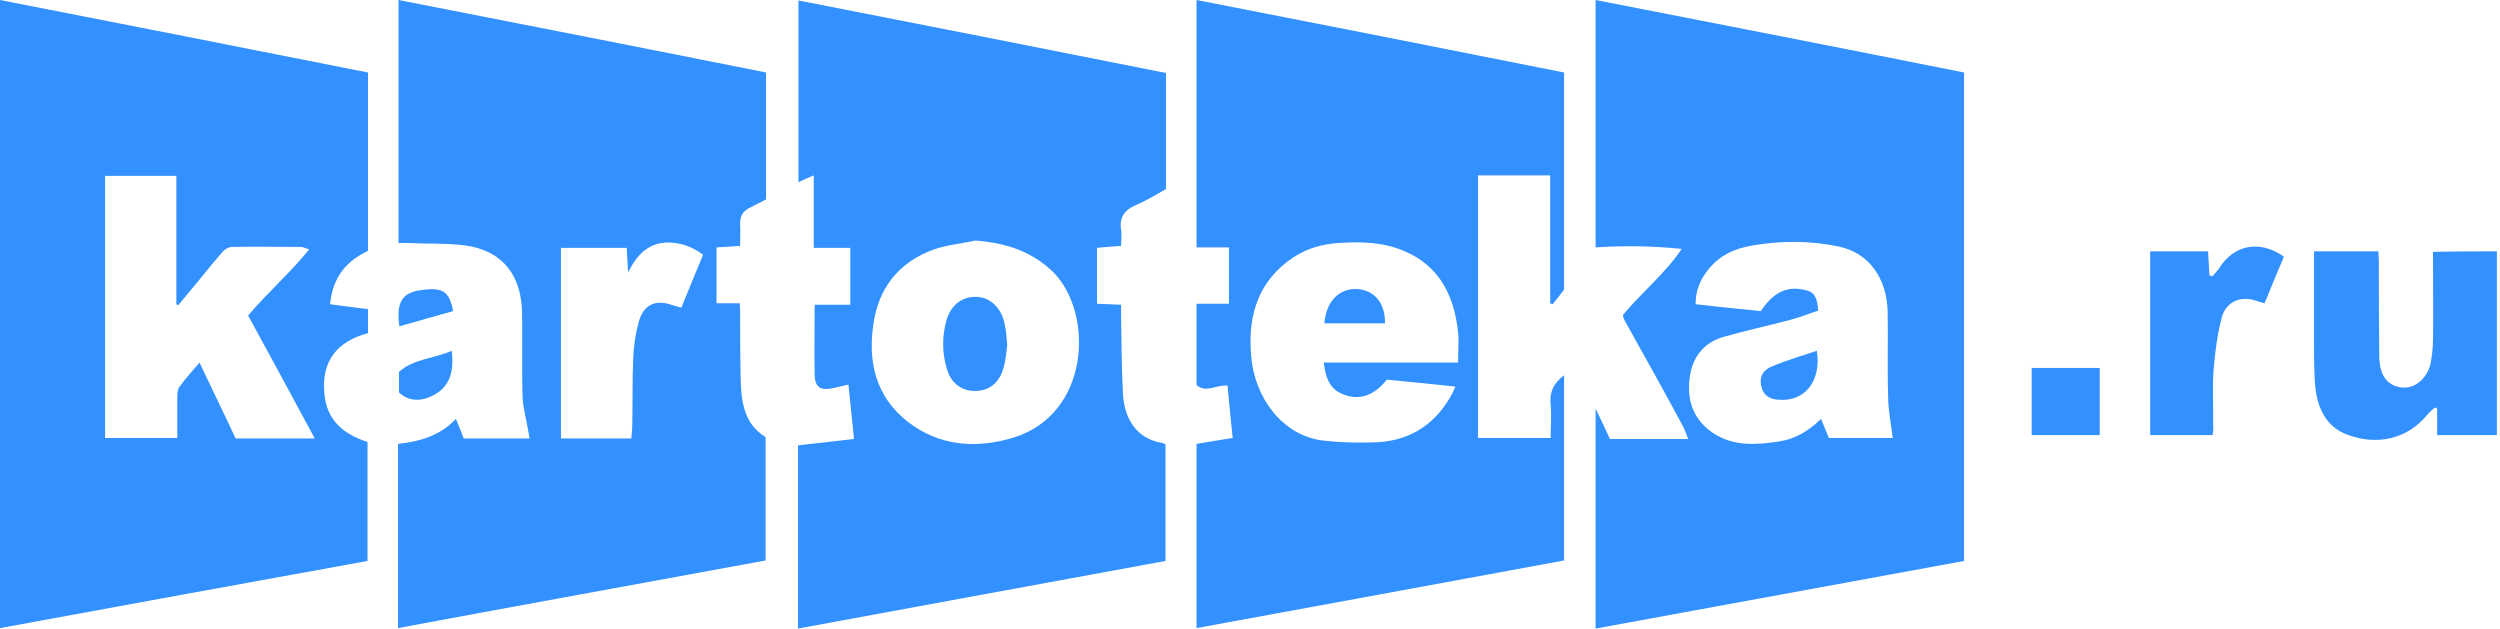
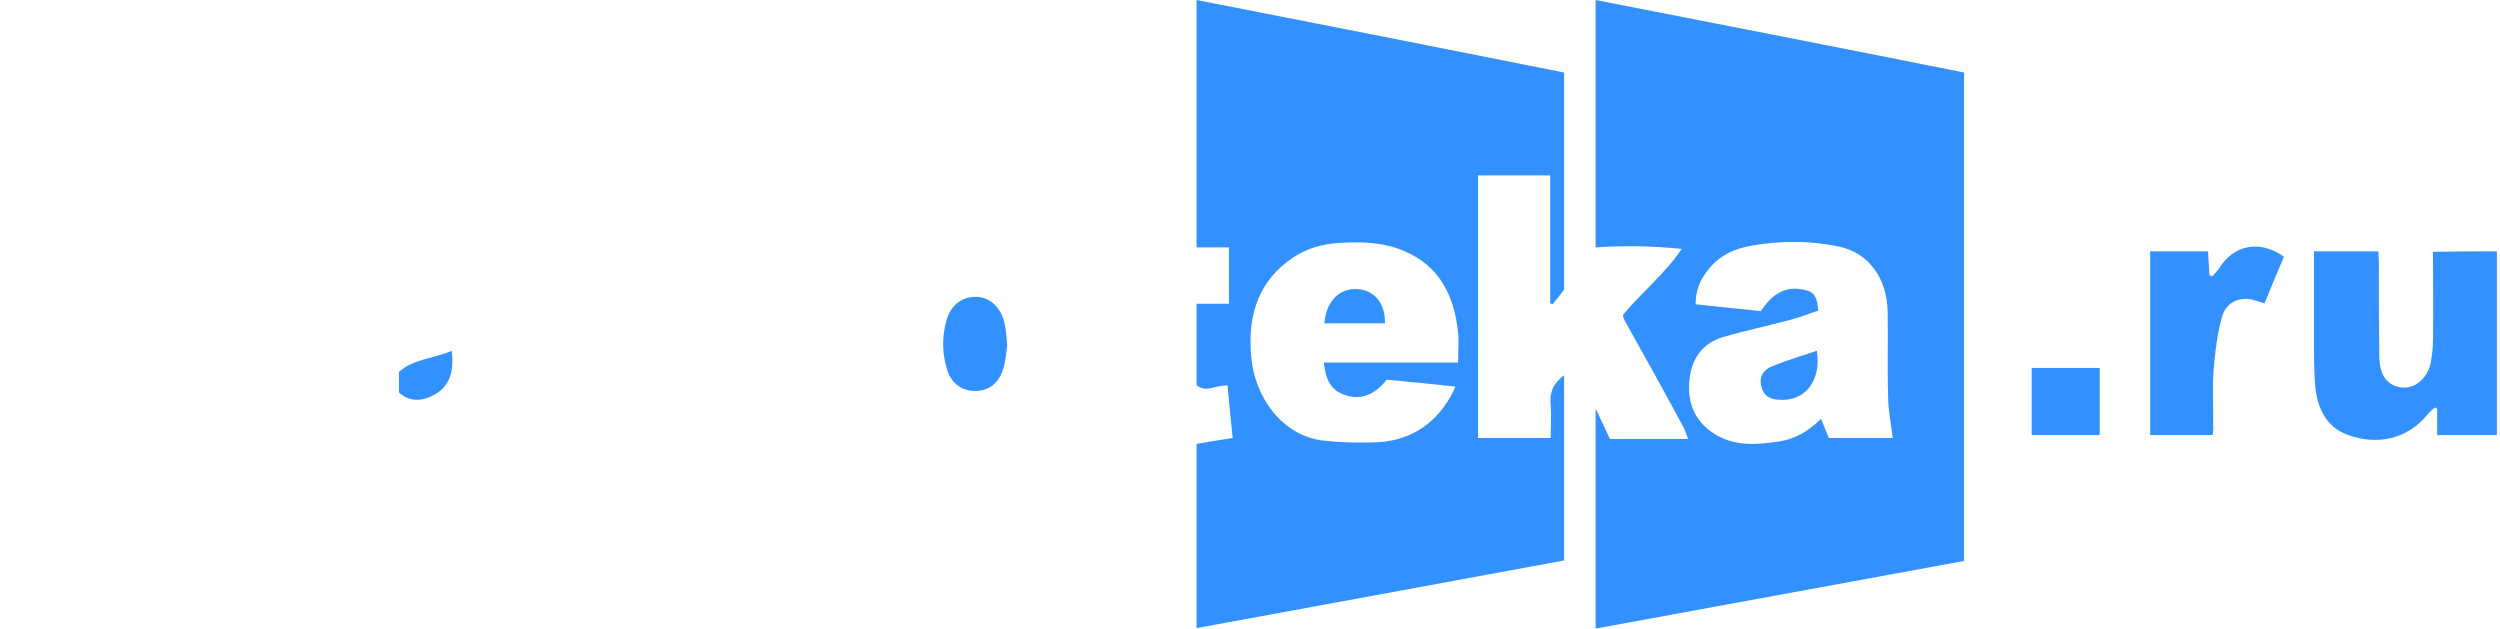
<svg xmlns="http://www.w3.org/2000/svg" width="175px" height="44px" viewBox="0 0 175 44" fill="none" preserveAspectRatio="none">
-   <path d="M25.727 30.934C25.727 33.677 25.727 36.455 25.727 39.267C17.173 40.811 8.619 42.388 0 43.966C0 29.322 0 14.712 0 0C8.587 1.68 17.141 3.361 25.76 5.076C25.76 9.225 25.76 13.341 25.76 17.559C24.302 18.245 23.297 19.342 23.103 21.297C24.01 21.4 24.852 21.537 25.76 21.64C25.76 22.189 25.76 22.703 25.76 23.32C23.686 23.869 22.455 25.206 22.714 27.607C22.876 29.425 24.075 30.419 25.727 30.934ZM17.368 22.086C18.729 20.474 20.284 19.136 21.645 17.456C21.321 17.353 21.191 17.285 21.061 17.285C19.441 17.285 17.821 17.25 16.233 17.285C16.007 17.285 15.715 17.456 15.553 17.662C14.743 18.588 13.998 19.548 13.188 20.508C12.961 20.782 12.702 21.091 12.475 21.366C12.443 21.331 12.378 21.331 12.345 21.297C12.345 18.313 12.345 15.33 12.345 12.312C10.628 12.312 9.008 12.312 7.355 12.312C7.355 18.485 7.355 24.555 7.355 30.659C9.073 30.659 10.693 30.659 12.41 30.659C12.41 29.631 12.41 28.67 12.41 27.744C12.41 27.504 12.443 27.196 12.604 27.024C12.993 26.475 13.447 25.995 13.965 25.378C14.873 27.299 15.715 29.013 16.493 30.694C18.34 30.694 20.089 30.694 22.034 30.694C20.446 27.744 18.923 24.932 17.368 22.086Z" fill="#3391FF" />
  <path d="M174.781 17.593C174.781 21.879 174.781 26.132 174.781 30.453C173.388 30.453 172.059 30.453 170.601 30.453C170.601 29.836 170.601 29.218 170.601 28.601C170.537 28.567 170.504 28.532 170.439 28.532C170.277 28.67 170.115 28.807 169.986 28.944C168.463 30.864 166.26 31.139 164.38 30.453C162.792 29.904 162.177 28.498 162.047 26.852C161.982 25.823 161.982 24.76 161.982 23.731C161.982 21.948 161.982 20.13 161.982 18.347C161.982 18.107 161.982 17.867 161.982 17.593C163.505 17.593 164.963 17.593 166.486 17.593C166.486 17.833 166.519 18.038 166.519 18.244C166.519 20.508 166.519 22.771 166.551 25.035C166.584 26.303 167.134 27.023 168.139 27.126C169.046 27.229 169.921 26.475 170.148 25.412C170.245 24.863 170.31 24.314 170.31 23.766C170.342 21.948 170.31 20.13 170.31 18.313C170.31 18.107 170.31 17.867 170.31 17.627C171.833 17.593 173.291 17.593 174.781 17.593Z" fill="#3391FF" />
  <path d="M154.888 30.454C153.332 30.454 151.939 30.454 150.513 30.454C150.513 26.167 150.513 21.88 150.513 17.593C151.842 17.593 153.17 17.593 154.564 17.593C154.596 18.142 154.628 18.725 154.661 19.274C154.726 19.308 154.79 19.308 154.855 19.342C155.017 19.171 155.179 18.999 155.309 18.828C156.346 17.113 158.193 16.77 159.878 17.97C159.651 18.485 159.424 19.034 159.197 19.582C158.97 20.097 158.776 20.645 158.517 21.228C158.257 21.16 158.063 21.091 157.836 21.023C156.832 20.714 155.827 21.125 155.536 22.189C155.212 23.389 155.05 24.658 154.952 25.892C154.855 27.196 154.952 28.499 154.92 29.802C154.952 30.008 154.92 30.248 154.888 30.454Z" fill="#3391FF" />
  <path d="M142.217 30.453C142.217 28.876 142.217 27.333 142.217 25.755C143.805 25.755 145.36 25.755 146.98 25.755C146.98 27.333 146.98 28.842 146.98 30.453C145.392 30.453 143.837 30.453 142.217 30.453Z" fill="#3391FF" />
-   <path d="M31.914 29.322C32.14 29.871 32.302 30.248 32.464 30.694C33.987 30.694 35.478 30.694 37.066 30.694C37.033 30.454 37.001 30.282 36.968 30.111C36.839 29.322 36.612 28.567 36.58 27.779C36.515 25.858 36.58 23.972 36.547 22.051C36.547 19.274 35.186 17.559 32.594 17.182C31.265 17.01 29.872 17.079 28.511 17.01C28.317 17.01 28.155 17.01 27.896 17.01C27.896 11.351 27.896 5.727 27.896 0C36.482 1.68 45.069 3.361 53.623 5.076C53.623 8.059 53.623 10.974 53.623 13.958C53.267 14.129 52.91 14.335 52.554 14.507C52.035 14.747 51.776 15.09 51.809 15.741C51.841 16.187 51.809 16.667 51.809 17.216C51.258 17.25 50.739 17.285 50.156 17.319C50.156 18.656 50.156 19.891 50.156 21.228C50.707 21.228 51.225 21.228 51.776 21.228C51.809 21.503 51.809 21.64 51.809 21.811C51.809 23.32 51.809 24.829 51.841 26.338C51.873 28.019 52.035 29.665 53.591 30.591C53.591 33.506 53.591 36.318 53.591 39.233C45.036 40.811 36.482 42.354 27.863 43.966C27.863 39.679 27.863 35.392 27.863 31.071C29.386 30.899 30.779 30.522 31.914 29.322ZM44.194 30.694C44.226 30.351 44.259 30.076 44.259 29.802C44.291 28.224 44.259 26.647 44.324 25.069C44.356 24.212 44.486 23.355 44.712 22.532C45.036 21.331 45.879 20.954 46.981 21.331C47.207 21.4 47.402 21.468 47.694 21.537C48.212 20.268 48.698 19.068 49.216 17.833C48.439 17.25 47.629 16.976 46.721 16.976C45.425 17.01 44.615 17.765 43.967 19.068C43.935 18.382 43.902 17.867 43.87 17.353C42.282 17.353 40.792 17.353 39.269 17.353C39.269 21.846 39.269 26.27 39.269 30.694C40.954 30.694 42.541 30.694 44.194 30.694Z" fill="#3391FF" />
  <path d="M27.928 26.03C28.965 25.104 30.39 25.104 31.622 24.555C31.816 26.133 31.395 27.093 30.39 27.641C29.451 28.156 28.576 28.087 27.928 27.47C27.928 27.024 27.928 26.578 27.928 26.03Z" fill="#3391FF" />
-   <path d="M31.716 21.777C30.452 22.12 29.221 22.497 27.957 22.84C27.73 21.228 28.119 20.543 29.286 20.337C30.938 20.062 31.457 20.337 31.716 21.777Z" fill="#3391FF" />
  <path d="M113.604 22.051C114.9 20.474 116.52 19.205 117.719 17.422C115.678 17.216 113.701 17.182 111.692 17.319C111.692 11.66 111.692 5.864 111.692 0C120.311 1.68 128.898 3.361 137.484 5.076C137.484 16.496 137.484 27.847 137.484 39.267C128.865 40.845 120.311 42.422 111.692 44C111.692 38.89 111.692 33.849 111.692 28.602C112.081 29.39 112.373 30.042 112.697 30.728C114.479 30.728 116.228 30.728 118.173 30.728C118.011 30.316 117.913 30.008 117.751 29.733C116.423 27.264 115.062 24.829 113.701 22.394C113.636 22.257 113.636 22.189 113.604 22.051ZM127.278 21.743C126.63 21.949 125.981 22.223 125.301 22.394C123.746 22.806 122.158 23.149 120.603 23.595C119.242 24.006 118.432 25.035 118.27 26.51C118.075 28.122 118.594 29.425 119.922 30.316C121.38 31.277 122.968 31.14 124.556 30.899C125.69 30.728 126.63 30.145 127.472 29.322C127.666 29.802 127.861 30.248 128.023 30.659C129.578 30.659 131.069 30.659 132.494 30.659C132.365 29.631 132.17 28.705 132.17 27.744C132.105 25.79 132.17 23.835 132.138 21.88C132.105 19.445 130.777 17.662 128.671 17.25C126.694 16.839 124.685 16.839 122.676 17.182C121.445 17.387 120.343 17.867 119.533 18.931C119.015 19.582 118.691 20.337 118.691 21.297C120.279 21.468 121.802 21.64 123.26 21.777C124.167 20.405 125.171 19.959 126.5 20.337C127.116 20.508 127.213 21.023 127.278 21.743Z" fill="#3391FF" />
  <path d="M127.182 24.555C127.506 26.681 126.339 28.122 124.525 27.984C123.942 27.95 123.456 27.744 123.294 27.058C123.132 26.372 123.391 25.892 124.104 25.618C125.108 25.206 126.145 24.898 127.182 24.555Z" fill="#3391FF" />
-   <path d="M81.587 39.266C72.968 40.844 64.446 42.421 55.859 43.999C55.859 39.678 55.859 35.459 55.859 31.173C57.123 31.035 58.387 30.898 59.78 30.727C59.65 29.389 59.521 28.189 59.391 26.92C58.905 27.023 58.549 27.126 58.192 27.195C57.415 27.332 57.058 27.092 57.026 26.269C56.993 24.657 57.026 23.045 57.026 21.33C57.836 21.33 58.646 21.33 59.521 21.33C59.521 19.993 59.521 18.758 59.521 17.352C58.711 17.352 57.901 17.352 56.961 17.352C56.961 15.603 56.961 14.025 56.961 12.276C56.54 12.448 56.248 12.585 55.892 12.757C55.892 8.538 55.892 4.32 55.892 0.033C64.478 1.714 73.033 3.394 81.619 5.109C81.619 7.818 81.619 10.493 81.619 13.237C80.939 13.614 80.226 14.06 79.481 14.368C78.703 14.711 78.347 15.226 78.476 16.083C78.541 16.426 78.476 16.769 78.476 17.215C77.925 17.249 77.374 17.283 76.791 17.352C76.791 18.655 76.791 19.89 76.791 21.262C77.31 21.296 77.861 21.296 78.476 21.33C78.476 21.605 78.476 21.845 78.476 22.085C78.509 23.902 78.509 25.72 78.606 27.538C78.703 29.458 79.675 30.727 81.328 31.001C81.392 31.001 81.49 31.07 81.587 31.104C81.587 33.779 81.587 36.488 81.587 39.266ZM68.302 16.838C67.33 17.043 66.293 17.146 65.386 17.455C62.923 18.346 61.433 20.164 61.108 22.908C60.72 25.823 61.595 28.258 64.025 29.869C66.163 31.276 68.529 31.344 70.862 30.658C76.305 29.047 76.597 21.982 73.745 19.067C72.19 17.558 70.376 17.009 68.302 16.838Z" fill="#3391FF" />
  <path d="M70.505 24.178C70.441 24.623 70.408 25.206 70.246 25.755C69.954 26.784 69.274 27.333 68.334 27.367C67.362 27.401 66.585 26.853 66.293 25.858C65.937 24.726 65.937 23.526 66.261 22.394C66.585 21.297 67.427 20.714 68.431 20.782C69.371 20.851 70.149 21.606 70.343 22.772C70.441 23.149 70.441 23.595 70.505 24.178Z" fill="#3391FF" />
  <path d="M86.287 30.659C86.157 29.356 86.027 28.156 85.93 26.99C85.12 26.921 84.439 27.539 83.759 26.956C83.759 25.104 83.759 23.218 83.759 21.263C84.537 21.263 85.25 21.263 86.027 21.263C86.027 19.925 86.027 18.691 86.027 17.319C85.282 17.319 84.537 17.319 83.759 17.319C83.759 11.489 83.759 5.796 83.759 0C92.378 1.68 100.9 3.361 109.486 5.076C109.486 10.151 109.486 15.158 109.486 20.268C109.26 20.577 108.968 20.954 108.676 21.297C108.612 21.263 108.579 21.263 108.514 21.228C108.514 18.279 108.514 15.33 108.514 12.277C106.797 12.277 105.177 12.277 103.46 12.277C103.46 18.416 103.46 24.521 103.46 30.659C105.145 30.659 106.797 30.659 108.547 30.659C108.547 29.836 108.612 29.082 108.547 28.362C108.45 27.47 108.741 26.818 109.486 26.27C109.486 30.591 109.486 34.878 109.486 39.233C100.932 40.811 92.378 42.388 83.759 43.966C83.759 39.645 83.759 35.392 83.759 31.071C84.569 30.934 85.379 30.797 86.287 30.659ZM102.066 25.378C102.066 24.589 102.131 23.938 102.066 23.286C101.807 20.68 100.738 18.622 98.34 17.593C96.85 16.942 95.294 16.907 93.707 17.01C92.573 17.079 91.471 17.387 90.499 18.039C88.101 19.651 87.323 22.051 87.583 24.932C87.809 27.813 89.754 30.454 92.54 30.831C93.707 30.968 94.906 31.002 96.104 30.968C98.437 30.934 100.317 29.905 101.548 27.744C101.645 27.573 101.742 27.401 101.872 27.058C100.187 26.887 98.632 26.715 97.076 26.578C96.202 27.676 95.132 28.122 93.869 27.539C93.058 27.161 92.767 26.373 92.67 25.378C95.813 25.378 98.923 25.378 102.066 25.378Z" fill="#3391FF" />
  <path d="M92.704 22.634C92.833 21.091 93.741 20.165 95.004 20.234C96.203 20.302 96.981 21.228 96.948 22.634C95.555 22.634 94.129 22.634 92.704 22.634Z" fill="#3391FF" />
</svg>